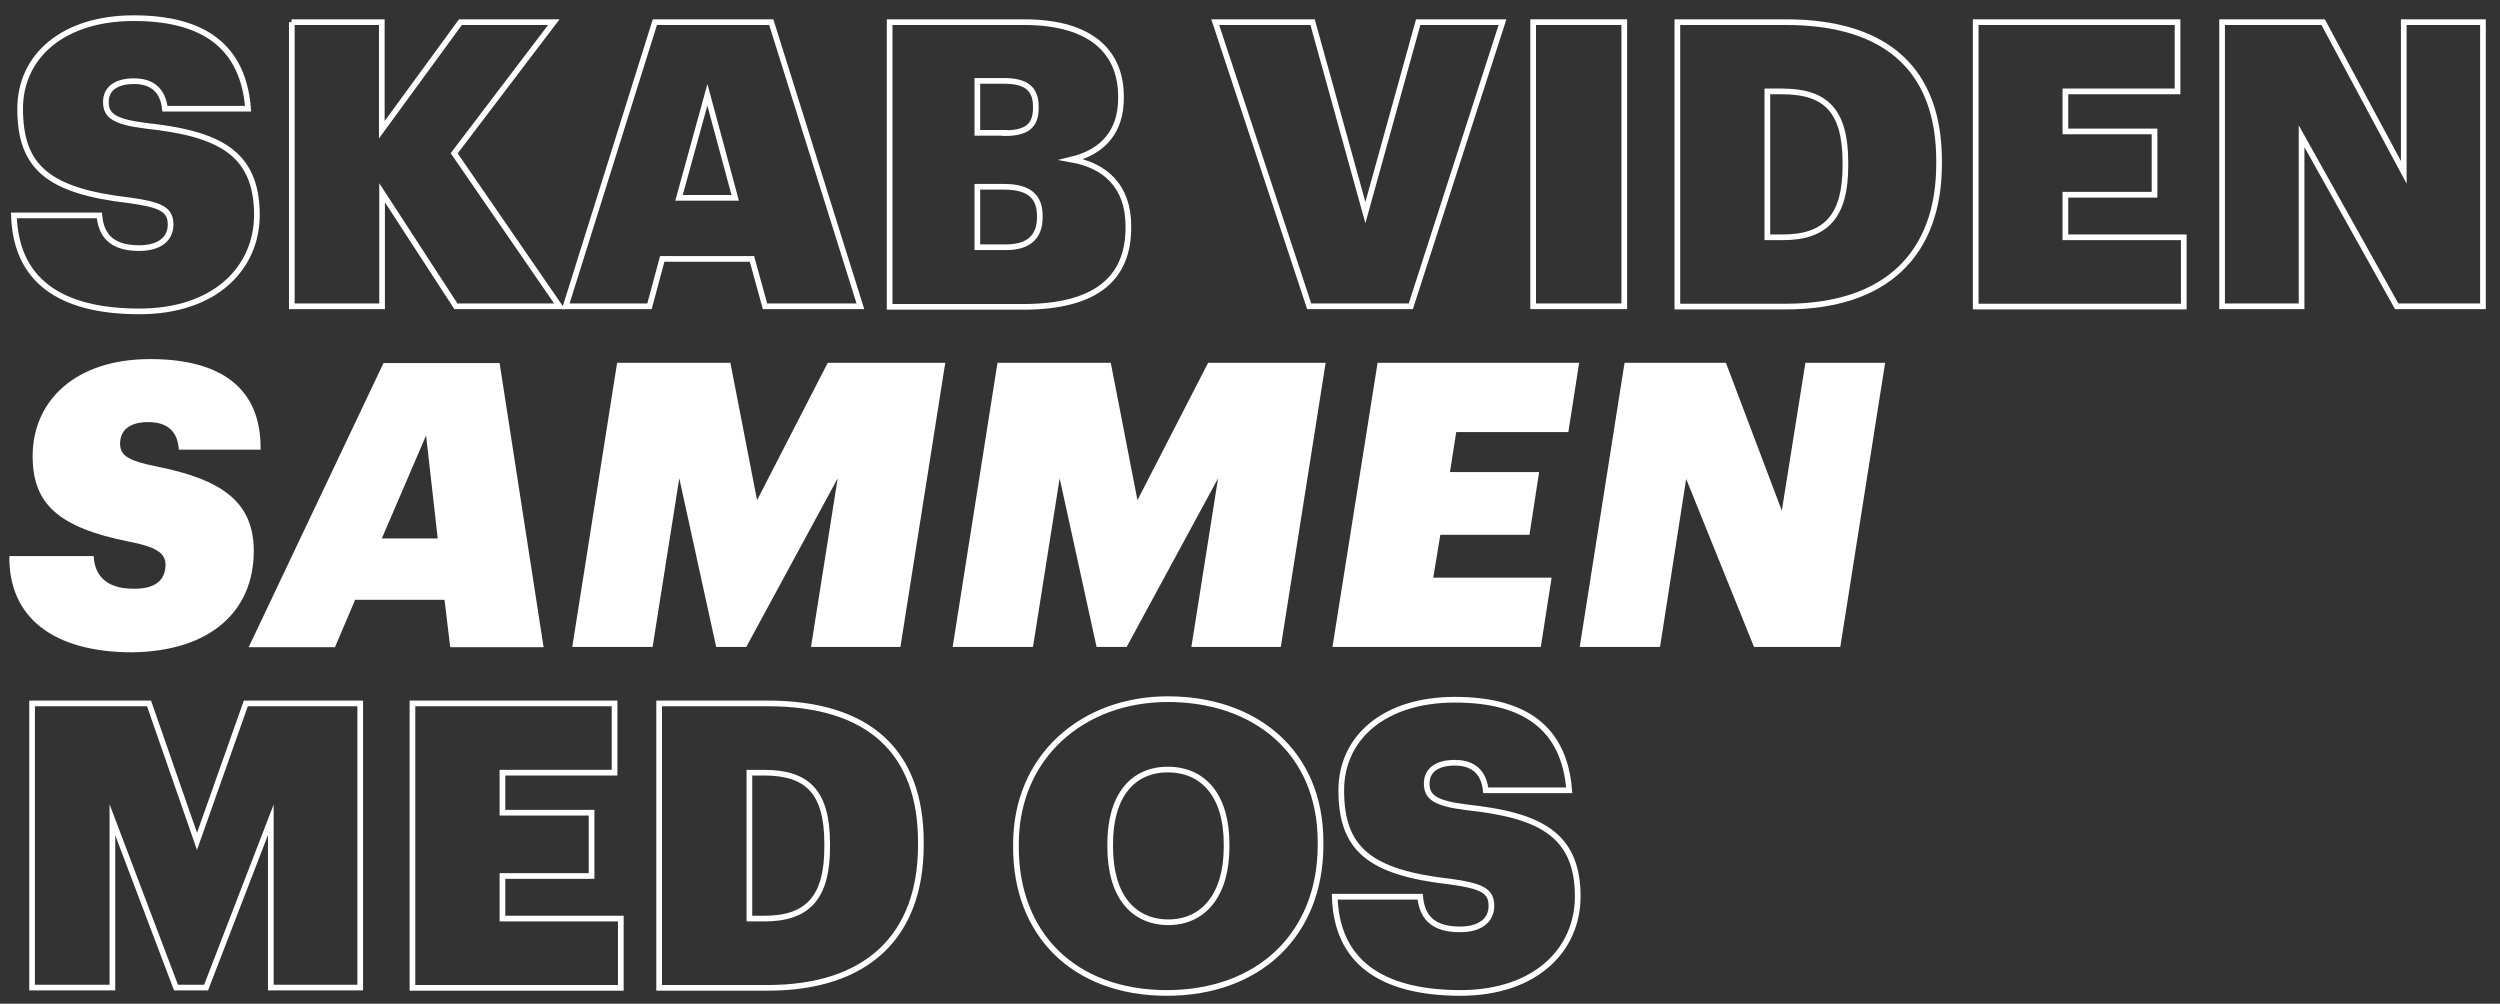
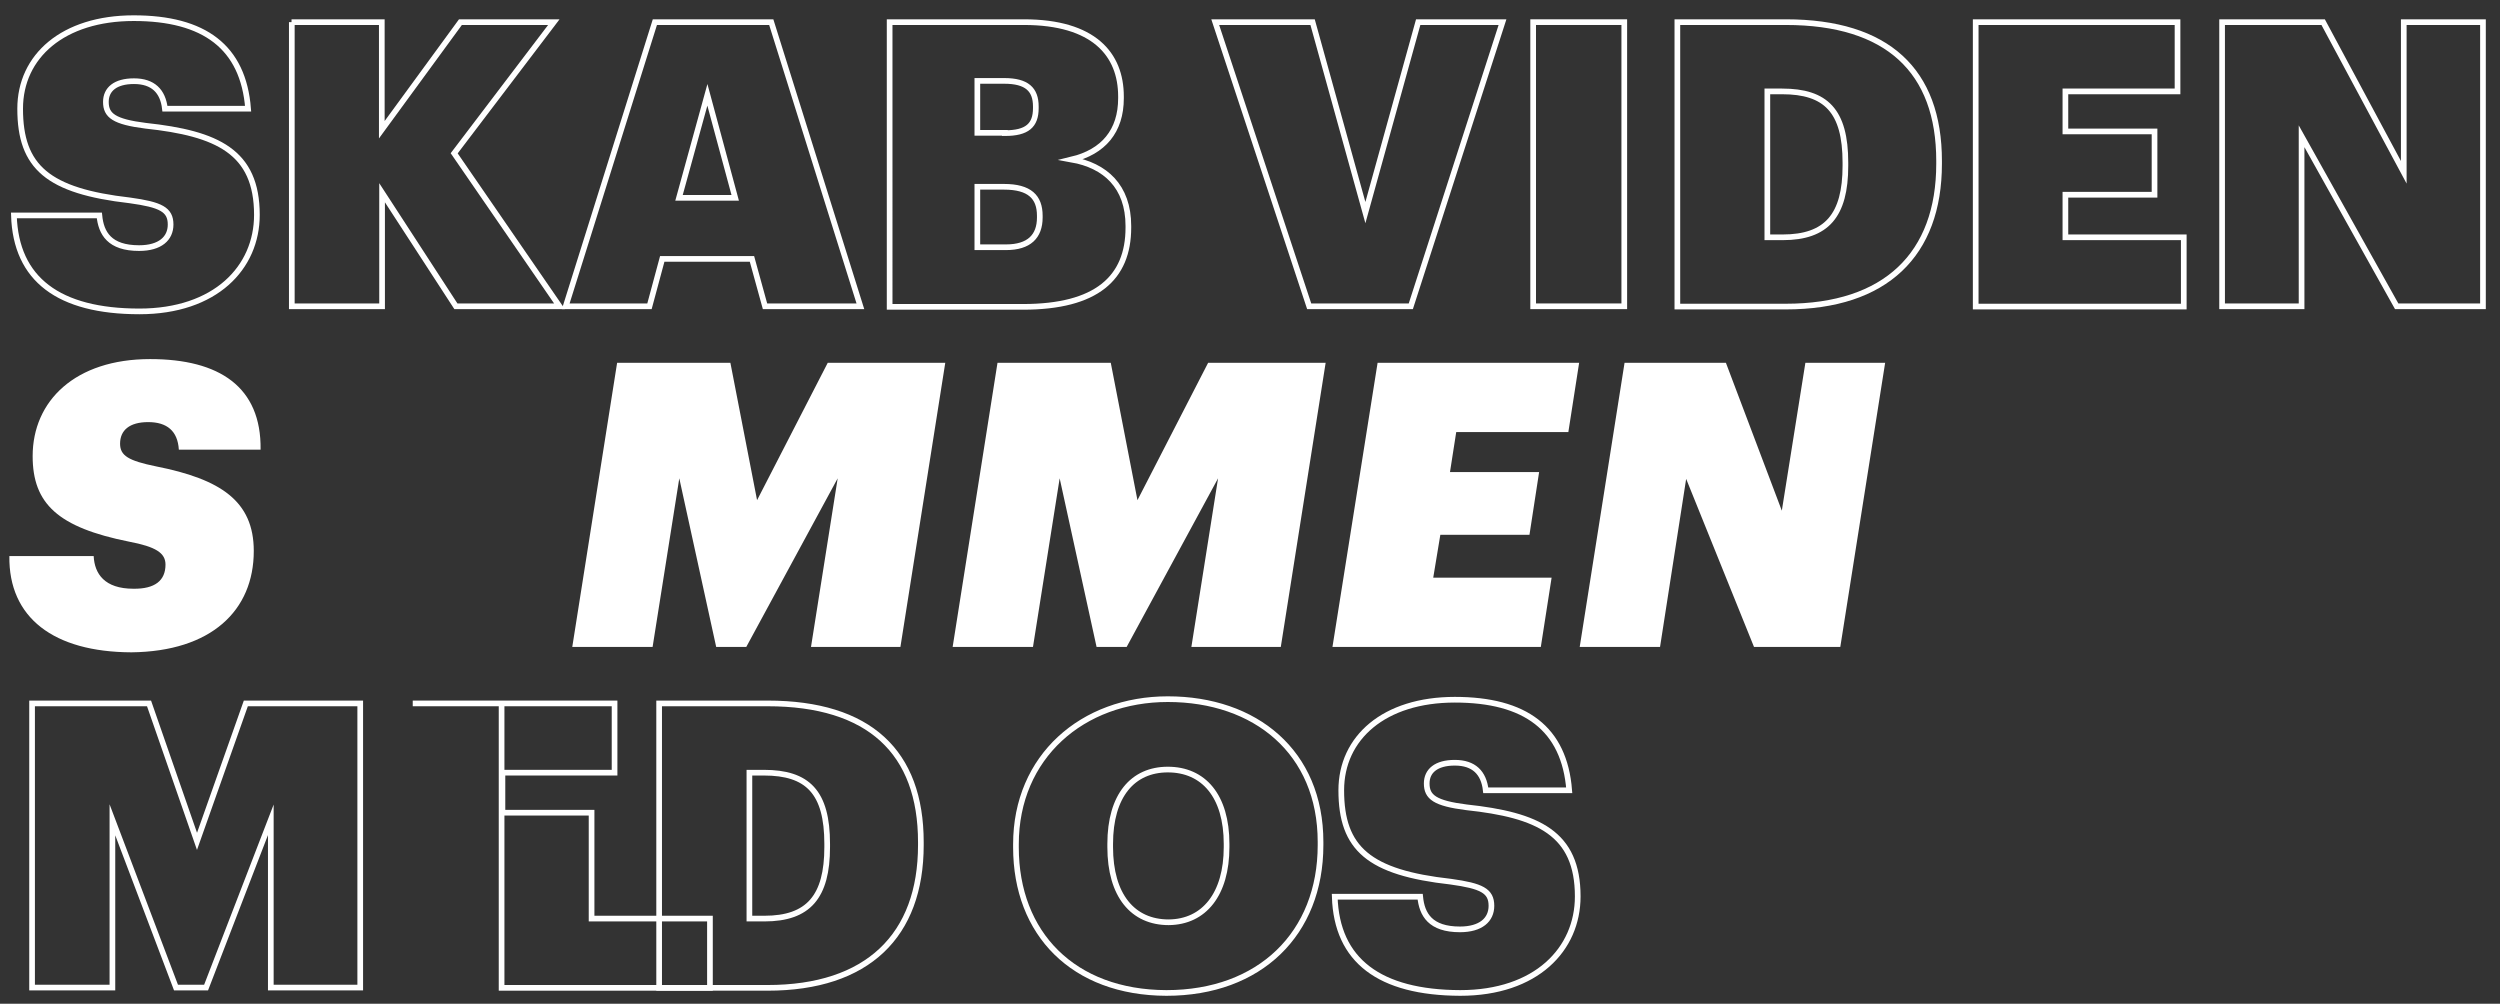
<svg xmlns="http://www.w3.org/2000/svg" version="1.1" id="Layer_1" x="0px" y="0px" viewBox="0 0 880.7 353.6" style="enable-background:new 0 0 880.7 353.6;" xml:space="preserve">
  <rect x="0" y="0" width="880.7" height="353.6" fill="#333333" stroke="none" />
  <style type="text/css"> .st0{fill:none;stroke:#FFFFFF;stroke-width:2;stroke-miterlimit:10;} .st1{fill:#FFFFFF;} </style>
  <g>
    <path class="st0" d="M4.9,75.9H35c0.6,6.3,3.6,11.5,14,11.5c7.4,0,11.1-3.4,11.1-8.3c0-5.3-3.5-7-14.3-8.5 C16.9,67.3,7.1,58.9,7.1,38.3c0-18.5,15.1-31.9,40-31.9c24.8,0,38.6,10.1,40.3,31.9H58.1c-0.7-6.2-4.2-9.7-10.9-9.7 c-6.6,0-9.9,2.9-9.9,7.3c0,4.8,2.9,7,14,8.4c25.2,2.7,39.2,9.1,39.2,31.4c0,18.6-14.6,34-41.4,34C20.7,109.7,5.6,98.4,4.9,75.9z" />
    <path class="st0" d="M102.7,7.8h31.8v37.9l27.7-37.9h32.9L160,54l37.1,53.9h-36.5l-26-40v40h-31.8V7.8z" />
    <path class="st0" d="M230.7,7.8h41l31.4,100.1h-33.6l-4.6-16.7h-31.6l-4.5,16.7h-29.5L230.7,7.8z M239.2,69.7H259l-9.8-36.3 L239.2,69.7z" />
    <path class="st0" d="M313.4,7.8h47.3c24.6,0,34.2,11.3,34.2,26.2v0.6c0,11.6-6.2,18.9-17.4,21.6c11.8,2.1,20,9.4,20,23.4v0.6 c0,17.8-11.3,27.9-37.1,27.9h-47V7.8z M354,46.9c7.8,0,10.9-2.7,10.9-8.8v-0.6c0-6-3.2-9-11.1-9h-9.5v18.3H354z M354.4,87.1 c8.1,0,11.9-3.8,11.9-10.5V76c0-6.6-3.6-10.2-12.6-10.2h-9.4v21.3H354.4z" />
    <path class="st0" d="M428.1,7.8h34.3L481,74.9l18.6-67.1h29.7L497,107.9h-35.8L428.1,7.8z" />
    <path class="st0" d="M540.1,7.8h32.1v100.1h-32.1V7.8z" />
    <path class="st0" d="M590.9,7.8h38.2c35.8,0,54,17.1,54,48.9v1c0,31.9-18.8,50.3-54,50.3h-38.2V7.8z M628,83.6 c15.5,0,22.1-7.7,22.1-25.2v-1.1c0-18.3-6.9-25.1-22.3-25.1h-5.2v51.4H628z" />
    <path class="st0" d="M696,7.8h71.1v24.4h-39.5v14.1H759v22.3h-31.4v15h41.7v24.4H696V7.8z" />
    <path class="st0" d="M782.8,7.8h35.6l28.4,52.9V7.8h27.9v100.1h-30.4L810.8,48v59.9h-28V7.8z" />
    <path class="st1" d="M3.3,195.9H33c0.3,6.2,3.8,11.5,14,11.5c7.6,0.1,11.3-2.9,11.3-8.5c0-4.1-3.4-6.3-12.9-8.1 c-24.9-5-33.9-13.3-33.9-30.1c0-19.5,15-34.2,41.4-34.2c24.4,0,39.2,9.8,38.9,31.9H63c-0.4-6.6-4.2-9.7-10.8-9.7 c-6.6,0-9.9,2.9-9.9,7.6c0,4.2,2.9,6,12.7,8c22.7,4.5,34.4,12.2,34.4,29.8c0,21-15,35.4-43.1,35.7C18.9,229.7,3,217.6,3.3,195.9z" />
-     <path class="st1" d="M156.6,211.3h-31.5l-7.1,16.7H87.6l47.5-100.1h40.9l15.5,100.1h-32.9L156.6,211.3z M134.5,189.7h19.7 l-4.1-36.3L134.5,189.7z" />
    <path class="st1" d="M217.4,127.8h39.9l9.4,48.4l24.9-48.4H333l-15.8,100.1h-31.5l9.4-59.4l-32.2,59.4h-10.6l-13-59.4l-9.4,59.4 h-28.3L217.4,127.8z" />
    <path class="st1" d="M351.4,127.8h39.9l9.4,48.4l24.9-48.4H467l-15.8,100.1h-31.5l9.4-59.4l-32.2,59.4h-10.6l-13-59.4l-9.4,59.4 h-28.3L351.4,127.8z" />
    <path class="st1" d="M485.3,127.8h71l-3.8,24.4h-39.5l-2.2,14.1h31.4l-3.4,22.1h-31.4l-2.5,15.1h41.7l-3.8,24.4h-73.4L485.3,127.8z " />
    <path class="st1" d="M572.3,127.8H608l19.7,52.1l8.3-52.1h28.1l-15.8,100.1h-30.4L594,168.7l-9.2,59.2h-28.3L572.3,127.8z" />
    <path class="st0" d="M11.3,247.8h41.2l16.9,48.6l17.2-48.6h40.3v100.1H95.4v-59.1l-22.8,59.1H62l-22.4-59.1v59.1H11.3V247.8z" />
-     <path class="st0" d="M145.4,247.8h71.1v24.4h-39.5v14.1h31.4v22.3h-31.4v15h41.7v24.4h-73.4V247.8z" />
+     <path class="st0" d="M145.4,247.8h71.1v24.4h-39.5v14.1h31.4v22.3v15h41.7v24.4h-73.4V247.8z" />
    <path class="st0" d="M232.2,247.8h38.2c35.8,0,54,17.1,54,48.9v1c0,31.9-18.8,50.3-54,50.3h-38.2V247.8z M269.3,323.6 c15.5,0,22.1-7.7,22.1-25.2v-1.1c0-18.3-6.9-25.1-22.3-25.1H264v51.4H269.3z" />
    <path class="st0" d="M357.9,298.5v-1.1c0-30.9,23.5-51.1,53.5-51.1c30.8,0,53.8,18.6,53.8,50.3v1.1c0,31.2-21.4,52.1-54.3,52.1 C378.1,349.7,357.9,328.9,357.9,298.5z M432.1,298.4v-1.1c0-16.9-8.1-26.2-20.7-26.2c-12.3,0-20.3,9.1-20.3,26.2v1.1 c0,17.1,8,26.5,20.6,26.5C424.2,324.8,432.1,315,432.1,298.4z" />
    <path class="st0" d="M470.2,315.9h30.1c0.6,6.3,3.6,11.5,14,11.5c7.4,0,11.1-3.4,11.1-8.3c0-5.3-3.5-7-14.3-8.5 c-28.8-3.2-38.6-11.6-38.6-32.2c0-18.5,15.1-31.9,40-31.9c24.8,0,38.6,10.1,40.3,31.9h-29.4c-0.7-6.2-4.2-9.7-10.9-9.7 c-6.6,0-9.9,2.9-9.9,7.3c0,4.8,2.9,7,14,8.4c25.2,2.7,39.2,9.1,39.2,31.4c0,18.6-14.6,34-41.4,34 C486,349.7,470.9,338.4,470.2,315.9z" />
  </g>
</svg>